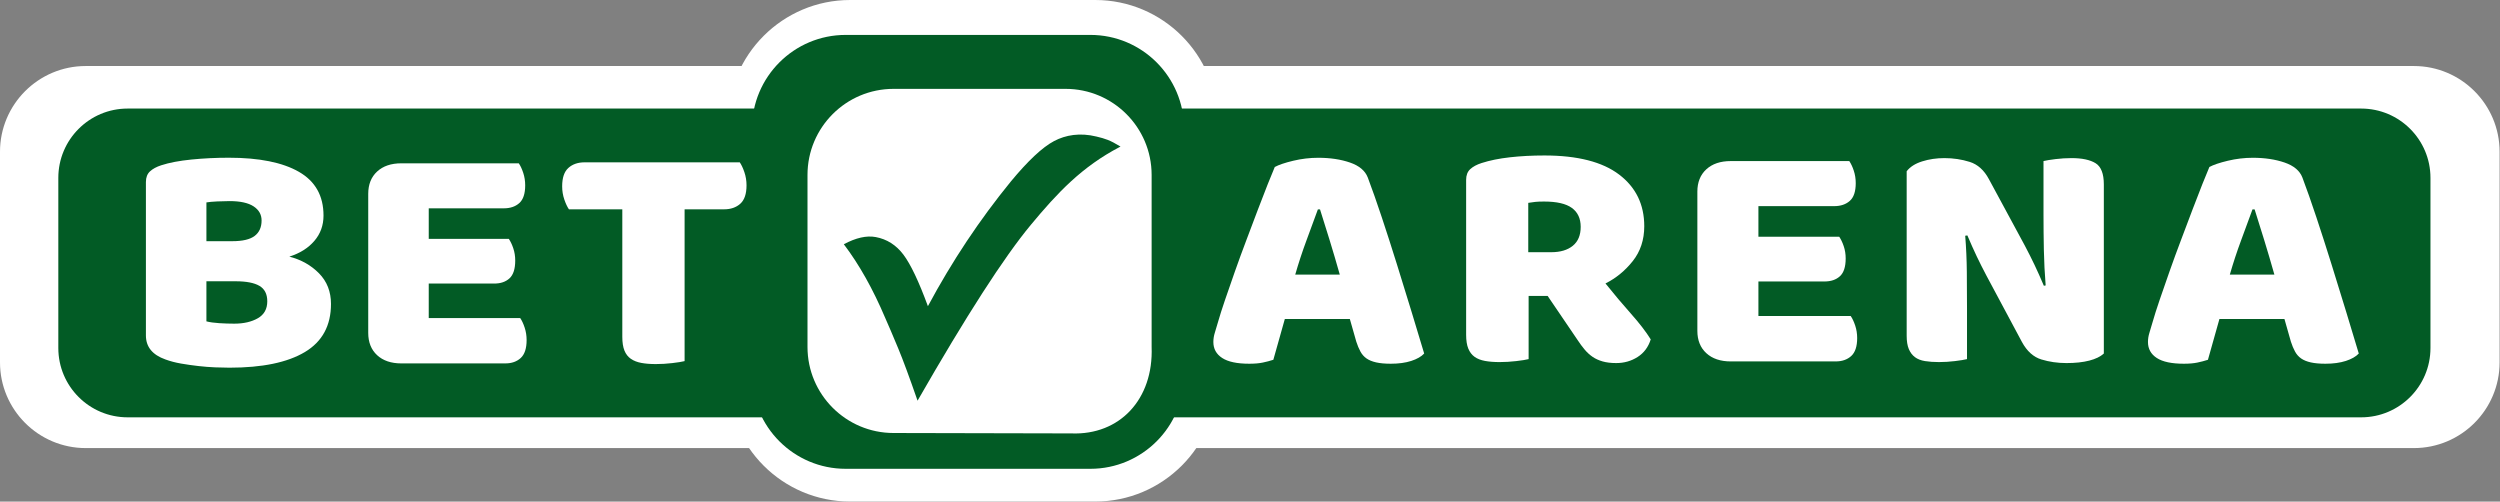
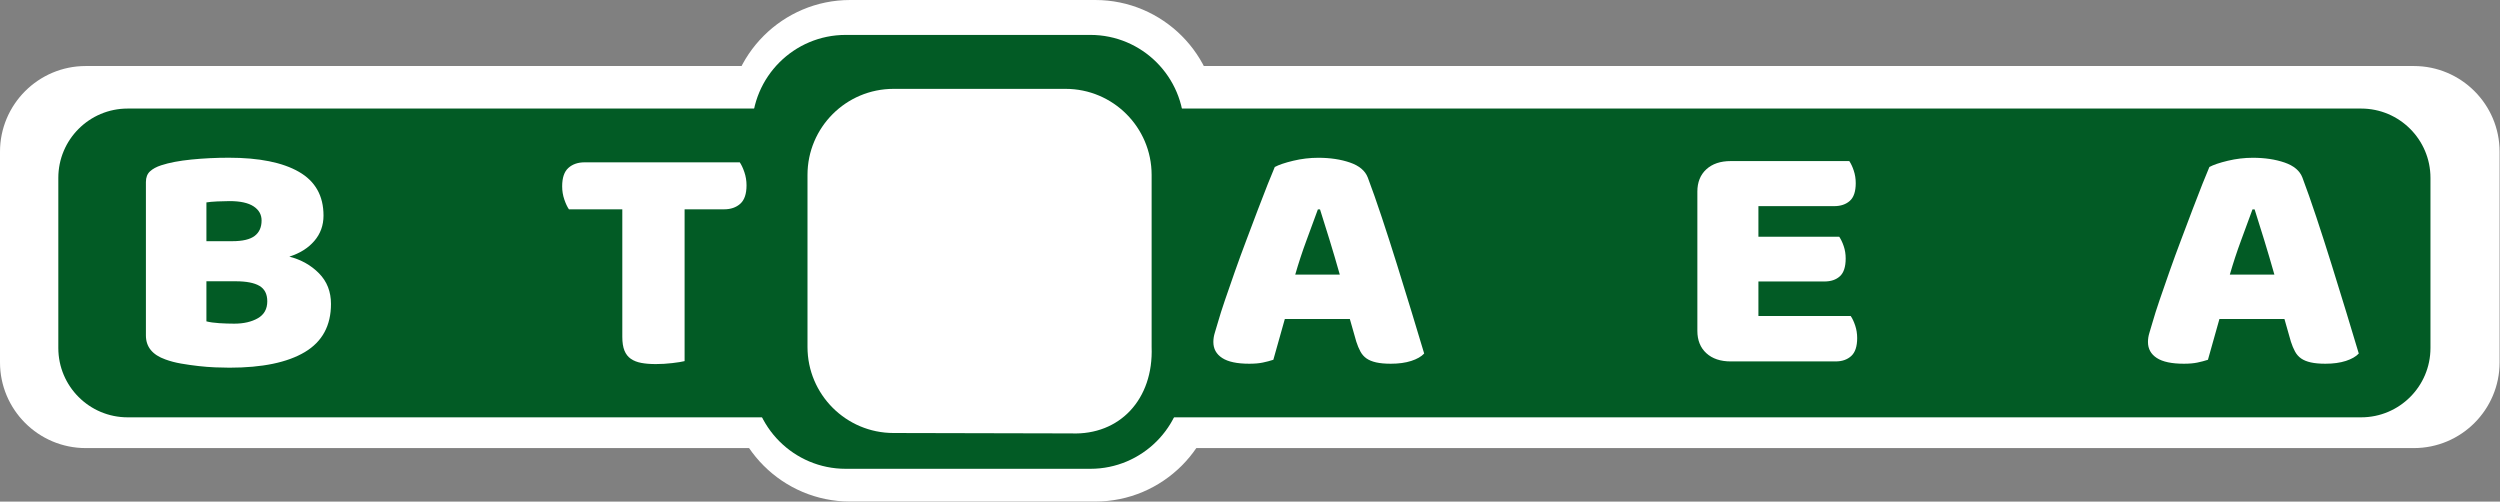
<svg xmlns="http://www.w3.org/2000/svg" width="100%" height="100%" viewBox="0 0 3444 691" version="1.1" xml:space="preserve" style="fill-rule:evenodd;clip-rule:evenodd;stroke-linejoin:round;stroke-miterlimit:2;">
  <rect x="0" y="0" width="3444" height="691" fill="#808080" stroke="none" />
  <g>
    <path d="M3443.45,209.084c-0,-65.198 -52.932,-118.13 -118.13,-118.13l-3207.2,-0c-65.198,-0 -118.13,52.932 -118.13,118.13l-0,290.064c-0,65.198 52.932,118.13 118.13,118.13l3207.2,0c65.198,0 118.13,-52.932 118.13,-118.13l-0,-290.064Z" style="fill:#fff;" />
    <path d="M1677.32,168.554c0,-93.027 -75.527,-168.554 -168.554,-168.554l-337.554,-0c-93.027,-0 -168.554,75.527 -168.554,168.554l0,353.829c0,93.028 75.527,168.554 168.554,168.554l337.554,0c93.027,0 168.554,-75.526 168.554,-168.554l0,-353.829Z" style="fill:#fff;" />
    <path d="M1631.15,177.139c0,-71.217 -57.819,-129.037 -129.036,-129.037l-337.126,0c-71.217,0 -129.037,57.82 -129.037,129.037l0,339.645c0,71.217 57.82,129.037 129.037,129.037l337.126,-0c71.217,-0 129.036,-57.82 129.036,-129.037l0,-339.645Z" style="fill:#025b25;" />
    <path d="M3348.21,245.021c-0,-52.691 -42.779,-95.469 -95.47,-95.469l-3076.93,-0c-52.691,-0 -95.47,42.778 -95.47,95.469l0,234.422c0,52.691 42.779,95.469 95.47,95.469l3076.93,0c52.691,0 95.47,-42.778 95.47,-95.469l-0,-234.422Z" style="fill:#025b25;" />
    <g>
      <path d="M284.364,442.706c4.576,1.207 10.46,2.036 17.651,2.489c7.191,0.453 14.055,0.679 20.593,0.679c13.074,0 23.943,-2.489 32.605,-7.469c8.662,-4.979 12.993,-12.749 12.993,-23.311c-0,-9.958 -3.596,-17.05 -10.787,-21.274c-7.191,-4.225 -18.141,-6.337 -32.85,-6.337l-40.205,-0l-0,55.223Zm-0,-110.446l35.792,-0c14.055,-0 24.27,-2.414 30.644,-7.242c6.374,-4.829 9.561,-11.92 9.561,-21.275c0,-8.148 -3.677,-14.635 -11.032,-19.464c-7.354,-4.828 -18.386,-7.242 -33.095,-7.242c-4.903,-0 -10.542,0.151 -16.916,0.453c-6.374,0.301 -11.359,0.754 -14.954,1.358l-0,53.412Zm31.87,174.269c-5.557,-0 -12.095,-0.151 -19.613,-0.453c-7.518,-0.302 -15.281,-0.905 -23.289,-1.811c-8.008,-0.905 -15.935,-2.036 -23.78,-3.394c-7.845,-1.358 -15.036,-3.244 -21.573,-5.658c-17.978,-6.338 -26.967,-17.352 -26.967,-33.044l-0,-211.385c-0,-6.338 1.879,-11.241 5.638,-14.712c3.759,-3.47 8.908,-6.261 15.445,-8.373c11.114,-3.622 25.006,-6.262 41.676,-7.922c16.67,-1.659 33.831,-2.489 51.482,-2.489c41.839,-0 74.036,6.488 96.59,19.463c22.554,12.976 33.831,33.044 33.831,60.202c0,13.58 -4.249,25.273 -12.748,35.081c-8.498,9.807 -19.939,16.974 -34.321,21.5c16.343,4.225 29.99,11.92 40.94,23.085c10.95,11.165 16.426,25.198 16.426,42.096c-0,29.875 -12.013,51.979 -36.038,66.313c-24.025,14.334 -58.591,21.501 -103.699,21.501Z" style="fill:#fff;fill-rule:nonzero;" />
-       <path d="M507.276,267.079c-0,-12.976 4.086,-23.236 12.258,-30.78c8.171,-7.544 19.285,-11.316 33.34,-11.316l161.801,-0c2.288,3.319 4.331,7.695 6.129,13.126c1.798,5.432 2.696,11.166 2.696,17.201c0,11.467 -2.696,19.615 -8.09,24.443c-5.393,4.828 -12.502,7.242 -21.328,7.242l-103.454,0l-0,42.096l110.318,0c2.288,3.32 4.331,7.62 6.129,12.901c1.798,5.281 2.697,10.939 2.697,16.974c-0,11.467 -2.615,19.615 -7.845,24.443c-5.23,4.828 -12.258,7.242 -21.083,7.242l-90.216,0l-0,47.528l126.008,0c2.288,3.32 4.331,7.695 6.129,13.127c1.798,5.432 2.697,11.165 2.697,17.2c-0,11.467 -2.697,19.691 -8.09,24.67c-5.394,4.979 -12.503,7.468 -21.329,7.468l-143.169,0c-14.055,0 -25.169,-3.772 -33.34,-11.316c-8.172,-7.544 -12.258,-17.804 -12.258,-30.78l-0,-191.469Z" style="fill:#fff;fill-rule:nonzero;" />
      <path d="M783.75,288.353c-2.288,-3.319 -4.413,-7.846 -6.374,-13.579c-1.961,-5.734 -2.942,-11.769 -2.942,-18.106c-0,-11.769 2.86,-20.218 8.58,-25.348c5.721,-5.13 13.157,-7.695 22.309,-7.695l213.773,-0c2.288,3.319 4.413,7.846 6.374,13.579c1.961,5.734 2.942,11.769 2.942,18.106c-0,11.769 -2.86,20.218 -8.58,25.348c-5.721,5.13 -13.157,7.695 -22.309,7.695l-54.424,0l-0,209.123c-3.596,0.905 -9.234,1.81 -16.916,2.716c-7.681,0.905 -15.281,1.358 -22.799,1.358c-7.518,-0 -14.137,-0.529 -19.857,-1.585c-5.72,-1.056 -10.542,-2.942 -14.464,-5.658c-3.923,-2.716 -6.864,-6.488 -8.826,-11.316c-1.961,-4.828 -2.942,-11.165 -2.942,-19.011l0,-175.627l-73.545,0Z" style="fill:#fff;fill-rule:nonzero;" />
    </g>
    <g>
      <path d="M1756.12,230.051c5.607,-3.021 14.1,-5.892 25.479,-8.611c11.38,-2.719 22.841,-4.079 34.385,-4.079c16.492,-0 31.087,2.191 43.785,6.572c12.699,4.381 20.862,11.254 24.49,20.621c5.937,15.711 12.369,33.991 19.295,54.839c6.927,20.847 13.853,42.375 20.78,64.582c6.926,22.208 13.688,44.113 20.284,65.716c6.597,21.603 12.369,40.714 17.316,57.332c-3.958,4.23 -9.895,7.629 -17.81,10.197c-7.916,2.568 -17.317,3.852 -28.201,3.852c-7.916,0 -14.595,-0.604 -20.037,-1.813c-5.442,-1.208 -9.895,-3.021 -13.358,-5.438c-3.464,-2.417 -6.267,-5.59 -8.411,-9.518c-2.144,-3.927 -4.04,-8.46 -5.69,-13.596l-8.905,-31.272l-89.549,0c-2.639,9.065 -5.277,18.431 -7.916,28.1c-2.639,9.668 -5.277,19.034 -7.916,28.099c-4.618,1.51 -9.483,2.795 -14.595,3.852c-5.112,1.058 -11.297,1.586 -18.553,1.586c-16.821,0 -29.273,-2.643 -37.353,-7.931c-8.081,-5.287 -12.122,-12.614 -12.122,-21.981c0,-4.23 0.66,-8.46 1.979,-12.69c1.32,-4.23 2.804,-9.215 4.453,-14.956c2.309,-8.158 5.525,-18.279 9.648,-30.365c4.122,-12.086 8.658,-25.153 13.605,-39.203c4.948,-14.05 10.225,-28.477 15.832,-43.282c5.607,-14.805 10.884,-28.779 15.832,-41.922c4.947,-13.143 9.482,-24.851 13.605,-35.124c4.123,-10.273 7.339,-18.129 9.648,-23.567Zm59.369,58.464c-4.617,12.69 -9.812,26.816 -15.584,42.376c-5.772,15.56 -10.967,31.347 -15.585,47.361l61.349,-0c-4.618,-16.316 -9.318,-32.254 -14.1,-47.814c-4.783,-15.561 -9.153,-29.535 -13.111,-41.923l-2.969,0Z" style="fill:#fff;fill-rule:nonzero;" />
-       <path d="M2105.83,407.71l-0,87.017c-3.628,0.907 -9.318,1.813 -17.069,2.72c-7.751,0.906 -15.42,1.359 -23.006,1.359c-7.586,0 -14.265,-0.529 -20.037,-1.586c-5.772,-1.058 -10.554,-2.946 -14.348,-5.665c-3.793,-2.719 -6.679,-6.496 -8.658,-11.331c-1.979,-4.834 -2.968,-11.179 -2.968,-19.034l-0,-213.464c-0,-6.345 1.896,-11.255 5.69,-14.729c3.793,-3.475 8.987,-6.27 15.584,-8.385c11.214,-3.625 24.243,-6.269 39.085,-7.931c14.842,-1.662 30.674,-2.493 47.496,-2.493c45.516,0 79.819,8.763 102.907,26.287c23.088,17.524 34.632,41.242 34.632,71.154c0,18.733 -5.277,34.747 -15.832,48.041c-10.554,13.294 -23.088,23.567 -37.6,30.818c11.873,14.805 23.582,28.704 35.127,41.696c11.544,12.992 20.614,24.776 27.211,35.351c-3.299,10.574 -9.318,18.657 -18.059,24.246c-8.74,5.59 -18.553,8.385 -29.437,8.385c-7.256,-0 -13.523,-0.756 -18.8,-2.266c-5.278,-1.511 -9.895,-3.626 -13.853,-6.345c-3.958,-2.719 -7.586,-6.043 -10.885,-9.971c-3.298,-3.928 -6.431,-8.158 -9.4,-12.69l-41.559,-61.184l-26.221,0Zm31.169,-60.277c12.533,0 22.428,-2.946 29.685,-8.838c7.256,-5.891 10.884,-14.578 10.884,-26.059c0,-11.482 -4.04,-20.168 -12.121,-26.06c-8.081,-5.892 -20.862,-8.838 -38.343,-8.838c-4.948,0 -8.906,0.151 -11.874,0.454c-2.968,0.302 -6.267,0.755 -9.895,1.359l0,67.982l31.664,0Z" style="fill:#fff;fill-rule:nonzero;" />
      <path d="M2338.28,264.042c-0,-12.992 4.123,-23.265 12.368,-30.819c8.246,-7.553 19.46,-11.33 33.643,-11.33l163.266,0c2.309,3.324 4.371,7.705 6.185,13.143c1.814,5.439 2.721,11.18 2.721,17.222c-0,11.482 -2.721,19.64 -8.163,24.474c-5.443,4.834 -12.616,7.251 -21.522,7.251l-104.391,0l-0,42.149l111.318,0c2.308,3.324 4.37,7.629 6.184,12.917c1.814,5.287 2.721,10.952 2.721,16.995c0,11.482 -2.639,19.639 -7.916,24.474c-5.277,4.834 -12.369,7.251 -21.274,7.251l-91.033,0l-0,47.587l127.149,0c2.309,3.324 4.371,7.705 6.185,13.144c1.814,5.438 2.721,11.179 2.721,17.222c-0,11.481 -2.721,19.714 -8.163,24.7c-5.443,4.985 -12.616,7.478 -21.522,7.478l-144.466,-0c-14.183,-0 -25.397,-3.777 -33.643,-11.331c-8.245,-7.553 -12.368,-17.826 -12.368,-30.818l-0,-191.709Z" style="fill:#fff;fill-rule:nonzero;" />
-       <path d="M2898.25,487.023c-4.618,4.23 -11.297,7.478 -20.037,9.744c-8.741,2.266 -19.213,3.399 -31.417,3.399c-12.204,-0 -23.748,-1.662 -34.632,-4.986c-10.884,-3.323 -19.79,-11.33 -26.716,-24.02l-48.98,-91.549c-4.948,-9.366 -9.4,-18.204 -13.358,-26.513c-3.958,-8.309 -8.246,-17.902 -12.864,-28.779l-2.968,0.453c1.319,16.316 2.061,32.934 2.226,49.854c0.165,16.92 0.248,33.538 0.248,49.853l-0,70.248c-3.629,0.907 -9.153,1.813 -16.575,2.72c-7.421,0.906 -14.759,1.359 -22.016,1.359c-7.256,0 -13.688,-0.453 -19.295,-1.359c-5.607,-0.907 -10.225,-2.72 -13.853,-5.439c-3.628,-2.719 -6.431,-6.421 -8.41,-11.104c-1.979,-4.683 -2.969,-10.801 -2.969,-18.355l0,-226.606c4.618,-6.043 11.709,-10.575 21.274,-13.597c9.565,-3.021 19.79,-4.532 30.674,-4.532c12.204,0 23.831,1.738 34.88,5.212c11.049,3.475 19.872,11.406 26.469,23.794l49.475,91.549c4.947,9.366 9.4,18.204 13.358,26.513c3.958,8.309 8.246,17.902 12.863,28.779l2.474,-0.453c-1.319,-16.316 -2.144,-32.632 -2.474,-48.947c-0.33,-16.316 -0.495,-32.632 -0.495,-48.947l0,-73.421c3.629,-0.906 9.153,-1.813 16.574,-2.719c7.422,-0.907 14.76,-1.36 22.017,-1.36c14.512,0 25.562,2.342 33.148,7.025c7.586,4.683 11.379,14.427 11.379,29.232l-0,232.952Z" style="fill:#fff;fill-rule:nonzero;" />
      <path d="M3043.63,230.051c5.608,-3.021 14.101,-5.892 25.48,-8.611c11.379,-2.719 22.841,-4.079 34.385,-4.079c16.491,-0 31.086,2.191 43.785,6.572c12.698,4.381 20.862,11.254 24.49,20.621c5.937,15.711 12.368,33.991 19.295,54.839c6.926,20.847 13.853,42.375 20.779,64.582c6.927,22.208 13.688,44.113 20.285,65.716c6.596,21.603 12.369,40.714 17.316,57.332c-3.958,4.23 -9.895,7.629 -17.811,10.197c-7.916,2.568 -17.316,3.852 -28.2,3.852c-7.916,0 -14.595,-0.604 -20.038,-1.813c-5.442,-1.208 -9.895,-3.021 -13.358,-5.438c-3.463,-2.417 -6.267,-5.59 -8.411,-9.518c-2.143,-3.927 -4.04,-8.46 -5.689,-13.596l-8.906,-31.272l-89.549,0c-2.638,9.065 -5.277,18.431 -7.916,28.1c-2.638,9.668 -5.277,19.034 -7.915,28.099c-4.618,1.51 -9.483,2.795 -14.596,3.852c-5.112,1.058 -11.296,1.586 -18.553,1.586c-16.821,0 -29.272,-2.643 -37.353,-7.931c-8.081,-5.287 -12.121,-12.614 -12.121,-21.981c-0,-4.23 0.66,-8.46 1.979,-12.69c1.319,-4.23 2.803,-9.215 4.453,-14.956c2.308,-8.158 5.524,-18.279 9.647,-30.365c4.123,-12.086 8.658,-25.153 13.606,-39.203c4.947,-14.05 10.224,-28.477 15.832,-43.282c5.607,-14.805 10.884,-28.779 15.831,-41.922c4.948,-13.143 9.483,-24.851 13.606,-35.124c4.123,-10.273 7.339,-18.129 9.647,-23.567Zm59.37,58.464c-4.618,12.69 -9.812,26.816 -15.584,42.376c-5.772,15.56 -10.967,31.347 -15.585,47.361l61.349,-0c-4.618,-16.316 -9.318,-32.254 -14.101,-47.814c-4.782,-15.561 -9.152,-29.535 -13.11,-41.923l-2.969,0Z" style="fill:#fff;fill-rule:nonzero;" />
    </g>
    <path d="M1586.48,240.933c0,-65.411 -53.106,-118.517 -118.517,-118.517l-237.034,0c-65.411,0 -118.516,53.106 -118.516,118.517l-0,237.057c-0,65.411 53.105,118.517 118.516,118.517c0,0 242.39,0.457 245.032,0.56c66.457,2.606 113.209,-46.899 110.519,-119.077l0,-237.057Z" style="fill:#fff;" />
-     <path d="M1264.02,551.984c-11.238,-32.337 -20.061,-56.213 -26.47,-71.629l-10.226,-24.318l-7.798,-17.925c-16.889,-39.871 -35.916,-73.752 -57.083,-101.641c16.711,-8.942 31.347,-12.241 43.91,-9.898c15.433,2.88 28.14,10.921 38.119,24.123c9.979,13.202 21.249,36.905 33.809,71.109c33.053,-61.693 71.126,-118.94 114.22,-171.74c23.738,-28.69 43.591,-47.262 59.561,-55.712c15.969,-8.45 35.718,-11.825 58.41,-6.247c12.31,3.027 18.178,4.665 33.141,13.811c-0.315,0.164 -0.628,0.327 -0.941,0.491c-52.315,27.338 -85.921,63.191 -122.588,107.344c-36.886,44.418 -88.908,125.162 -156.064,242.232Z" style="fill:#025b25;fill-rule:nonzero;" />
  </g>
</svg>